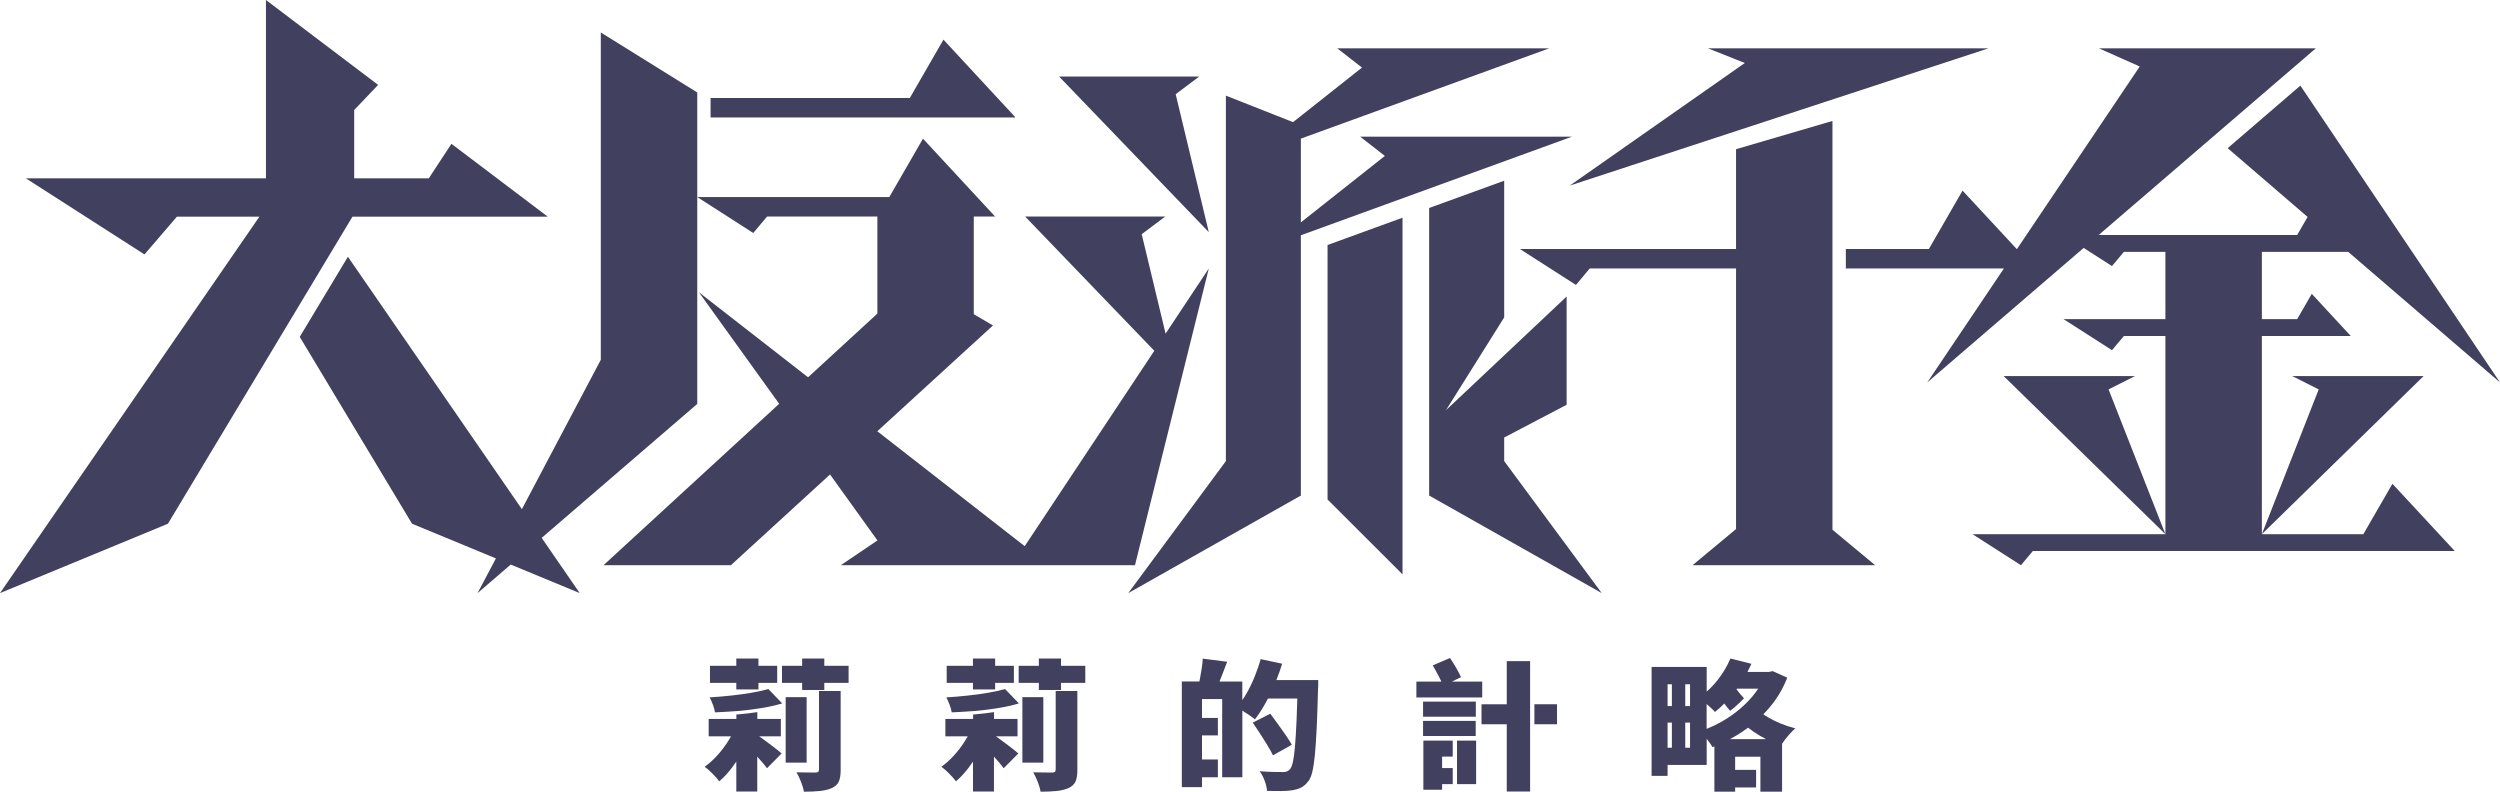
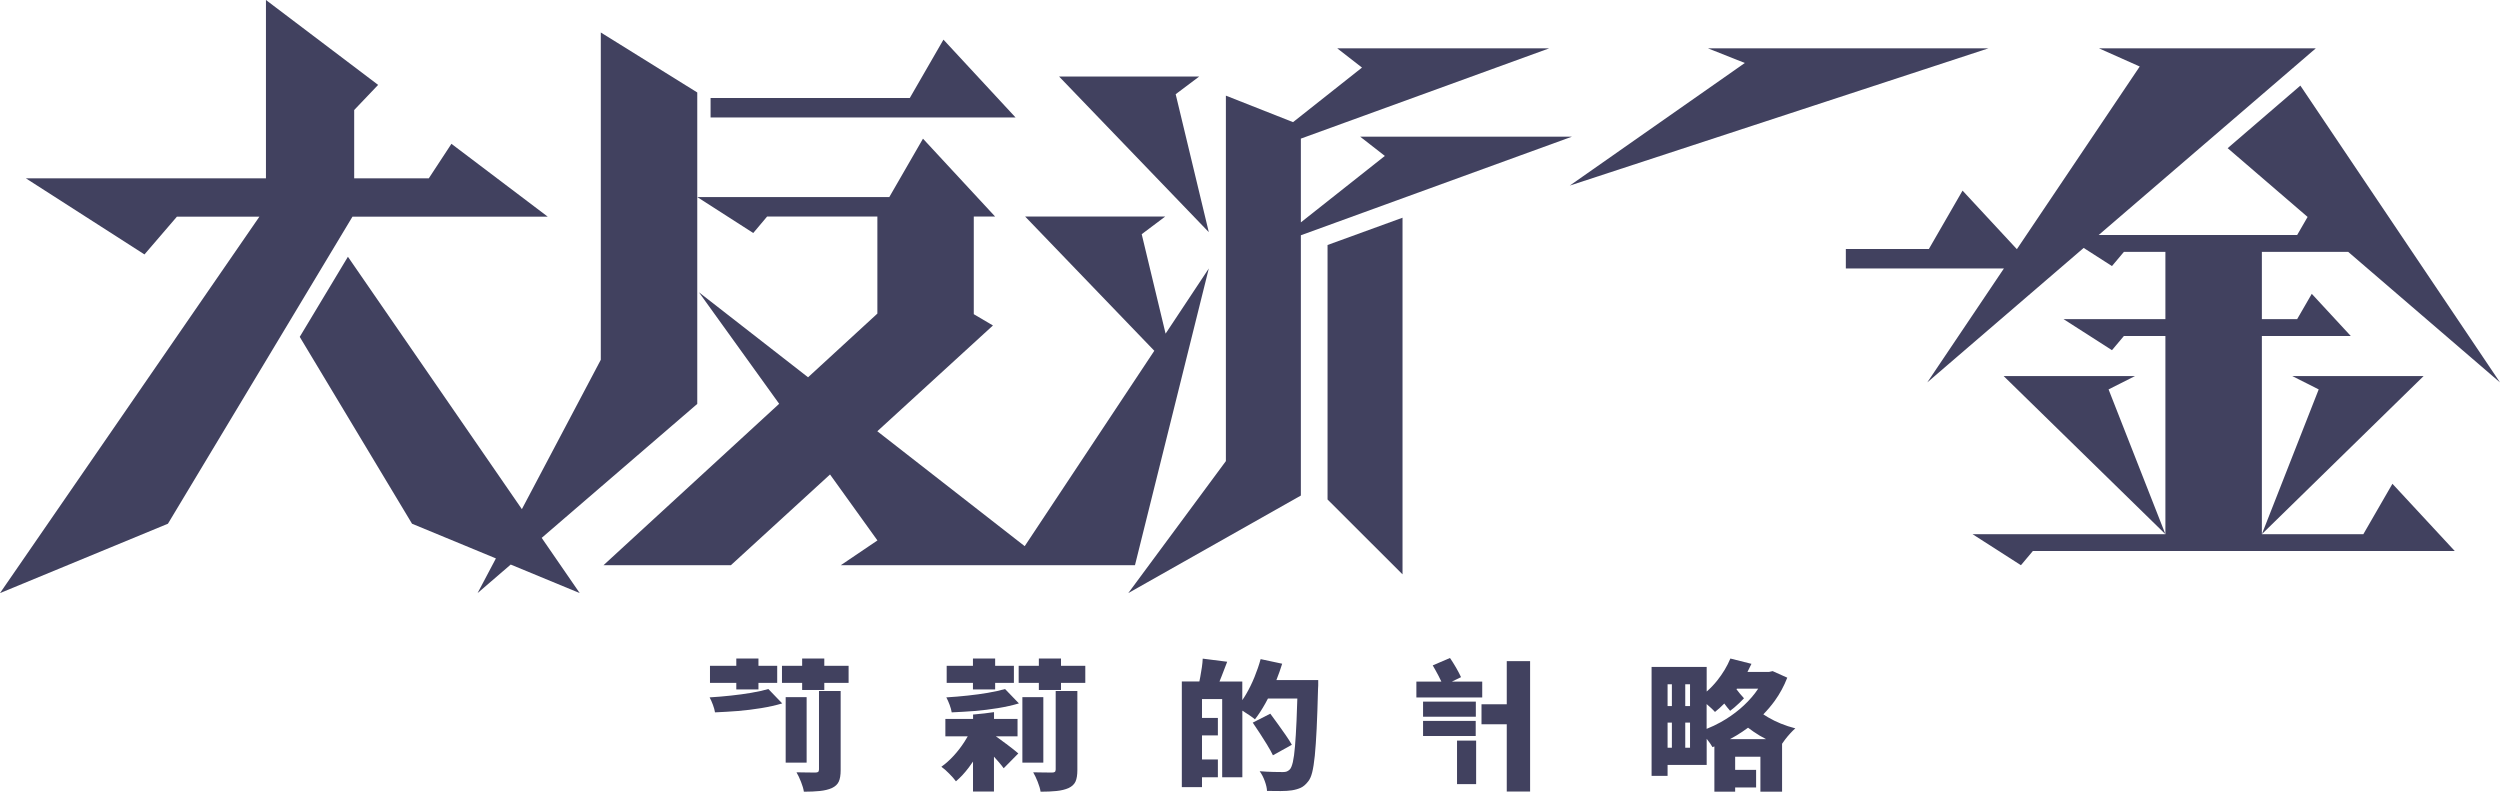
<svg xmlns="http://www.w3.org/2000/svg" id="_レイヤー_2" data-name="レイヤー 2" viewBox="0 0 418.78 132.62">
  <defs>
    <style>
      .cls-1 {
        fill: #41415f;
      }
    </style>
  </defs>
  <g id="PC_TOP_Spec">
    <g>
      <g>
        <polygon class="cls-1" points="189 99.35 217.91 83.01 217.91 69.36 217.91 39.41 263.33 22.89 233.83 22.89 233.83 22.89 227.84 22.89 231.98 26.12 217.91 37.25 217.91 23.22 259.5 8.1 230 8.1 230 8.1 224.01 8.1 228.15 11.32 216.6 20.46 205.35 16.02 205.35 24.51 205.35 31.86 205.35 33.87 205.35 77.24 189 99.35" />
        <polygon class="cls-1" points="146.98 90.53 140.84 94.68 149.97 94.68 149.97 94.68 169.54 94.68 175.75 94.68 190.12 94.68 202.49 44.97 195.25 55.89 191.25 39.23 195.19 36.27 189.41 36.27 189.41 36.27 171.72 36.27 193.36 58.76 171.65 91.49 146.96 72.24 166.33 54.52 163.12 52.63 163.12 50.88 163.12 36.27 166.69 36.27 154.61 23.23 148.97 33.01 131.24 33.01 127.55 33.01 116.8 33.01 126.18 39.03 128.5 36.27 131.41 36.27 132.35 36.27 134.18 36.27 146.97 36.27 146.97 52.06 146.97 52.53 135.36 63.2 117.08 48.96 130.52 67.64 101.09 94.68 122.43 94.68 139.04 79.48 146.98 90.53" />
        <polygon class="cls-1" points="196.94 15.78 200.88 12.82 195.11 12.82 195.11 12.82 177.41 12.82 202.49 38.89 196.94 15.78" />
-         <polygon class="cls-1" points="251.97 77.24 251.97 73.29 262.43 67.8 262.43 49.67 242.22 68.71 251.97 53.17 251.97 45.4 251.97 43.39 251.97 36.05 251.97 30.27 239.4 34.84 239.4 49.63 239.4 69.36 239.4 74.39 239.4 83.01 268.31 99.35 251.97 77.24" />
        <polygon class="cls-1" points="395.89 89.48 378.89 89.48 378.89 56.28 383.17 56.28 390.66 56.28 393.78 56.28 387.25 49.22 384.8 53.46 378.89 53.46 378.89 49.86 378.89 42.19 383.17 42.19 390.66 42.19 393.35 42.19 418.78 64.06 385.34 14.34 373.16 24.82 386.55 36.34 384.8 39.37 358.15 39.37 354.72 39.37 351.91 39.37 351.55 39.37 387.92 8.1 360.42 8.1 360.42 8.1 351.61 8.1 358.43 11.14 337.85 41.74 328.75 31.93 323.11 41.71 309.2 41.71 309.2 44.97 321.23 44.97 335.68 44.97 322.84 64.06 349.04 41.53 353.78 44.57 355.78 42.19 362.73 42.19 362.73 45.33 362.73 46.79 362.73 53.46 358.15 53.46 354.72 53.46 351.91 53.46 345.67 53.46 353.78 58.66 355.78 56.28 362.73 56.28 362.73 89.48 342.9 89.48 339.71 89.48 330.42 89.48 338.53 94.68 340.53 92.3 354.48 92.3 357.74 92.3 363.2 92.3 367.37 92.3 369.89 92.3 394.26 92.3 406.75 92.3 411.2 92.3 400.76 81.04 395.89 89.48" />
        <polygon class="cls-1" points="262.95 31.09 333.08 8.1 297.22 8.1 297.22 8.1 286.11 8.1 292.28 10.55 262.95 31.09" />
        <polygon class="cls-1" points="222.38 83.67 234.94 96.21 234.94 50.52 234.94 48.51 234.94 36.47 222.38 41.04 222.38 54.74 222.38 83.67" />
-         <polygon class="cls-1" points="306.96 44.97 306.96 44.97 306.96 41.71 306.96 41.71 306.96 38.1 306.96 20.26 290.81 24.99 290.81 31.86 290.81 33.87 290.81 41.71 269.04 41.71 265.35 41.71 254.6 41.71 263.99 47.73 266.3 44.97 267.41 44.97 269.22 44.97 270.16 44.97 272.81 44.97 290.81 44.97 290.81 88.62 283.52 94.68 288.11 94.68 289.1 94.68 290.28 94.68 290.81 94.68 290.92 94.68 291.92 94.68 296.62 94.68 301.01 94.68 305.71 94.68 306.71 94.68 306.96 94.68 307.35 94.68 308.53 94.68 309.52 94.68 314.11 94.68 306.96 88.74 306.96 44.97" />
        <polygon class="cls-1" points="126.69 19.68 131.52 19.68 137.6 19.68 150.51 19.68 164.97 19.68 170.12 19.68 158.04 6.64 152.4 16.42 119.03 16.42 119.03 19.68 120.37 19.68 126.69 19.68" />
        <polygon class="cls-1" points="116.8 16.42 116.8 15.49 100.64 5.44 100.64 22.58 100.64 28.88 100.64 30.81 100.64 60.27 87.42 85.29 58.28 43.01 50.21 56.43 69.02 87.73 83.07 93.54 80 99.35 85.55 94.57 97.11 99.35 90.74 90.1 116.8 67.66 116.8 53.68 116.8 53.68 116.8 38.82 116.8 33.01 116.8 19.68 116.8 16.42" />
        <polygon class="cls-1" points="357.63 63 351.63 63 351.63 63 335.64 63 362.73 89.48 353.21 65.23 357.63 63" />
        <polygon class="cls-1" points="389.99 63 389.99 63 383.99 63 388.41 65.23 378.89 89.48 405.98 63 389.99 63" />
        <polygon class="cls-1" points="91.76 36.3 75.62 24.09 71.83 29.87 59.33 29.87 59.33 18.43 63.34 14.22 44.55 0 44.55 14.12 44.55 17.06 44.55 29.87 39.73 29.87 21.98 29.87 4.33 29.87 24.2 42.62 29.63 36.3 43.45 36.3 0 99.35 28.13 87.73 59.04 36.3 91.76 36.3" />
      </g>
      <g>
        <g>
          <path class="cls-1" d="M125.87,116.05c-1.09.19-2.24.34-3.44.47-1.2.13-2.39.23-3.56.3.19.34.37.76.55,1.24.18.48.3.91.35,1.27,1.24-.05,2.52-.13,3.84-.23,1.32-.11,2.62-.27,3.9-.48,1.28-.21,2.45-.47,3.52-.79l-2.32-2.41c-.81.23-1.76.45-2.85.63Z" />
          <polygon class="cls-1" points="127.05 115.49 127.05 114.39 130.19 114.39 130.19 111.53 127.05 111.53 127.05 110.31 123.34 110.31 123.34 111.53 118.93 111.53 118.93 114.39 123.34 114.39 123.34 115.49 127.05 115.49" />
-           <path class="cls-1" d="M128.86,124.58c-.46-.34-.89-.66-1.3-.96-.15-.1-.27-.2-.4-.28h3.64v-2.91h-3.94v-1.14c-1.07.16-2.15.29-3.25.38-.09,0-.17.01-.26.02v.74h-4.64v2.91h3.75c-.17.3-.35.61-.55.91-.54.84-1.14,1.62-1.8,2.34-.66.72-1.35,1.34-2.07,1.85.4.28.83.66,1.31,1.15.48.48.86.91,1.13,1.29.76-.64,1.47-1.41,2.15-2.31.24-.32.48-.66.71-1v5.02h3.51v-5.84c.27.3.53.6.79.89.34.39.61.74.84,1.05l2.45-2.48c-.15-.14-.43-.36-.81-.67-.39-.3-.81-.63-1.26-.97Z" />
          <rect class="cls-1" x="131.61" y="116.78" width="3.51" height="10.97" />
          <path class="cls-1" d="M137.18,128.94c0,.17-.04.29-.13.36-.09.07-.24.11-.46.11s-.65,0-1.28-.01c-.63,0-1.26-.02-1.89-.03.26.44.51.97.76,1.6s.41,1.18.48,1.65c1.01,0,1.91-.04,2.68-.12.77-.08,1.44-.24,2.01-.49.57-.27.95-.63,1.16-1.09s.31-1.1.31-1.91v-13.26h-3.63v13.19Z" />
          <polygon class="cls-1" points="138.08 110.31 134.37 110.31 134.37 111.53 130.99 111.53 130.99 114.39 134.37 114.39 134.37 115.58 138.08 115.58 138.08 114.39 142.15 114.39 142.15 111.53 138.08 111.53 138.08 110.31" />
        </g>
        <g>
          <path class="cls-1" d="M165.52,116.05c-1.09.19-2.24.34-3.44.47-1.2.13-2.39.23-3.56.3.19.34.37.76.55,1.24.18.48.3.91.35,1.27,1.24-.05,2.52-.13,3.84-.23,1.32-.11,2.62-.27,3.9-.48,1.28-.21,2.45-.47,3.52-.79l-2.32-2.41c-.81.23-1.76.45-2.85.63Z" />
          <polygon class="cls-1" points="166.7 115.49 166.7 114.39 169.84 114.39 169.84 111.53 166.7 111.53 166.7 110.31 162.98 110.31 162.98 111.53 158.58 111.53 158.58 114.39 162.98 114.39 162.98 115.49 166.7 115.49" />
          <path class="cls-1" d="M168.51,124.58c-.46-.34-.89-.66-1.3-.96-.15-.1-.27-.2-.4-.28h3.64v-2.91h-3.94v-1.14c-1.07.16-2.15.29-3.25.38-.09,0-.17.01-.26.02v.74h-4.64v2.91h3.75c-.17.3-.35.61-.55.91-.54.84-1.14,1.62-1.8,2.34-.66.72-1.35,1.34-2.07,1.85.4.28.83.66,1.31,1.15.48.48.86.91,1.13,1.29.76-.64,1.47-1.41,2.15-2.31.24-.32.48-.66.71-1v5.02h3.51v-5.84c.27.3.53.6.79.89.34.39.61.74.84,1.05l2.45-2.48c-.15-.14-.43-.36-.81-.67-.39-.3-.81-.63-1.26-.97Z" />
          <rect class="cls-1" x="171.26" y="116.78" width="3.51" height="10.97" />
          <path class="cls-1" d="M176.83,128.94c0,.17-.04.29-.13.36-.09.07-.24.11-.46.11s-.65,0-1.28-.01c-.63,0-1.26-.02-1.89-.03.26.44.51.97.76,1.6s.41,1.18.48,1.65c1.01,0,1.91-.04,2.68-.12.77-.08,1.44-.24,2.01-.49.57-.27.95-.63,1.16-1.09s.31-1.1.31-1.91v-13.26h-3.63v13.19Z" />
          <polygon class="cls-1" points="177.73 110.31 174.02 110.31 174.02 111.53 170.64 111.53 170.64 114.39 174.02 114.39 174.02 115.58 177.73 115.58 177.73 114.39 181.8 114.39 181.8 111.53 177.73 111.53 177.73 110.31" />
        </g>
        <path class="cls-1" d="M295.38,119.66c.69-.71,1.33-1.46,1.91-2.26.85-1.18,1.55-2.47,2.1-3.88l-2.45-1.1-.62.14h-3.6c.24-.45.46-.9.67-1.36l-3.53-.89c-.53,1.28-1.27,2.51-2.2,3.68-.55.69-1.14,1.31-1.77,1.85v-4.12h-9.23v18.25h2.68v-1.83h6.55v-4.39s0,.01.01.02c.42.52.74.99.97,1.39.1-.04.21-.09.31-.13v7.58h3.48v-.7h3.51v-2.95h-3.51v-2.2h4.23v2.2h0v2.95h0v.7h3.63v-8.02c.14-.22.3-.45.49-.69.27-.36.57-.71.88-1.05.31-.34.59-.62.85-.84-1.7-.44-3.23-1.06-4.6-1.87-.26-.15-.5-.31-.75-.47ZM280.06,125.26h-.72v-4.22h.72v4.22ZM280.06,118.28h-.72v-3.66h.72v3.66ZM283.1,125.26h-.8v-4.22h.8v4.22ZM283.1,118.28h-.8v-3.66h.8v3.66ZM285.88,122.08v-4.14c.2.18.41.36.61.54.34.3.6.57.79.78.53-.42,1.05-.89,1.56-1.41.15.21.32.42.48.63.16.2.33.4.5.59.25-.19.5-.39.74-.59.57-.48,1.09-.99,1.58-1.51-.48-.51-.89-1.01-1.26-1.51.03-.03.05-.07.08-.1h3.56c-.17.25-.34.5-.53.75-.73.95-1.58,1.84-2.55,2.66-.97.82-2.03,1.55-3.17,2.19-.77.43-1.57.81-2.38,1.13ZM289.8,123.81c.36-.19.71-.39,1.06-.6.68-.41,1.33-.84,1.96-1.31.6.46,1.24.9,1.92,1.31.35.21.72.41,1.09.6h-6.03Z" />
        <g>
-           <polygon class="cls-1" points="240.08 124.06 238.43 124.06 238.43 132.29 241.57 132.29 241.57 131.35 243.35 131.35 243.35 128.66 241.57 128.66 241.57 126.74 243.35 126.74 243.35 124.06 241.57 124.06 240.08 124.06" />
          <polygon class="cls-1" points="244.07 126.74 244.07 128.66 244.07 131.35 247.27 131.35 247.27 124.06 244.07 124.06 244.07 126.74" />
          <rect class="cls-1" x="238.38" y="120.76" width="8.82" height="2.53" />
          <path class="cls-1" d="M248.3,114.18h-5.1l1.54-.75c-.21-.45-.48-.98-.82-1.57-.34-.59-.69-1.14-1.03-1.64l-2.89,1.24c.31.53.64,1.12.98,1.77.18.34.34.66.47.95h-4.19v2.65h11.03v-2.65Z" />
          <rect class="cls-1" x="238.38" y="117.53" width="8.84" height="2.53" />
-           <rect class="cls-1" x="257.03" y="117.97" width="3.79" height="3.35" />
          <polygon class="cls-1" points="252.4 117.97 248.17 117.97 248.17 121.32 252.4 121.32 252.4 132.59 256.31 132.59 256.31 127.1 256.31 115.5 256.31 110.75 252.4 110.75 252.4 117.97" />
        </g>
        <g>
          <path class="cls-1" d="M212.31,124.86c.39.62.69,1.18.92,1.66l3.17-1.76c-.26-.47-.6-1-1.02-1.61-.42-.6-.86-1.22-1.31-1.85-.46-.63-.88-1.21-1.28-1.75l-2.94,1.5c.39.58.81,1.2,1.24,1.86.43.66.84,1.31,1.22,1.93Z" />
          <path class="cls-1" d="M217.38,113.92h-3.57c.37-.92.69-1.83.97-2.74l-3.61-.77c-.27,1-.62,2-1.03,3.01-.41,1.01-.87,1.95-1.38,2.82-.21.37-.43.71-.66,1.04v-3.12h-3.82c.11-.27.23-.56.35-.87.32-.8.63-1.61.94-2.44l-4.1-.52c-.02.44-.06.92-.14,1.44-.08.52-.16,1.04-.26,1.56-.05.29-.11.56-.16.82h-2.94v17.71h3.38v-1.66h2.66v-2.98h-2.66v-4.03h2.66v-2.93h-2.66v-3.16h3.38v13.1h3.38v-11.16s.04.03.06.04c.39.24.77.49,1.15.75.38.26.68.48.9.67.58-.75,1.16-1.63,1.73-2.65.15-.28.3-.56.45-.84h4.92c-.04,1.35-.08,2.57-.13,3.67-.08,1.73-.16,3.16-.26,4.31-.09,1.15-.22,2.04-.36,2.67-.15.63-.32,1.05-.53,1.25-.17.16-.34.27-.5.33-.16.06-.37.09-.63.09-.34,0-.87,0-1.59-.02-.71-.02-1.48-.05-2.31-.12.34.47.63,1.02.86,1.66s.36,1.19.37,1.64c.77.02,1.53.02,2.28.02s1.38-.04,1.89-.12c.57-.09,1.07-.24,1.49-.43.43-.2.84-.55,1.24-1.07.27-.33.5-.83.67-1.51.17-.68.32-1.62.44-2.81.12-1.2.22-2.71.31-4.53.09-1.83.16-4.05.23-6.65.02-.14.03-.33.03-.56v-.91h-3.45Z" />
        </g>
      </g>
    </g>
  </g>
</svg>